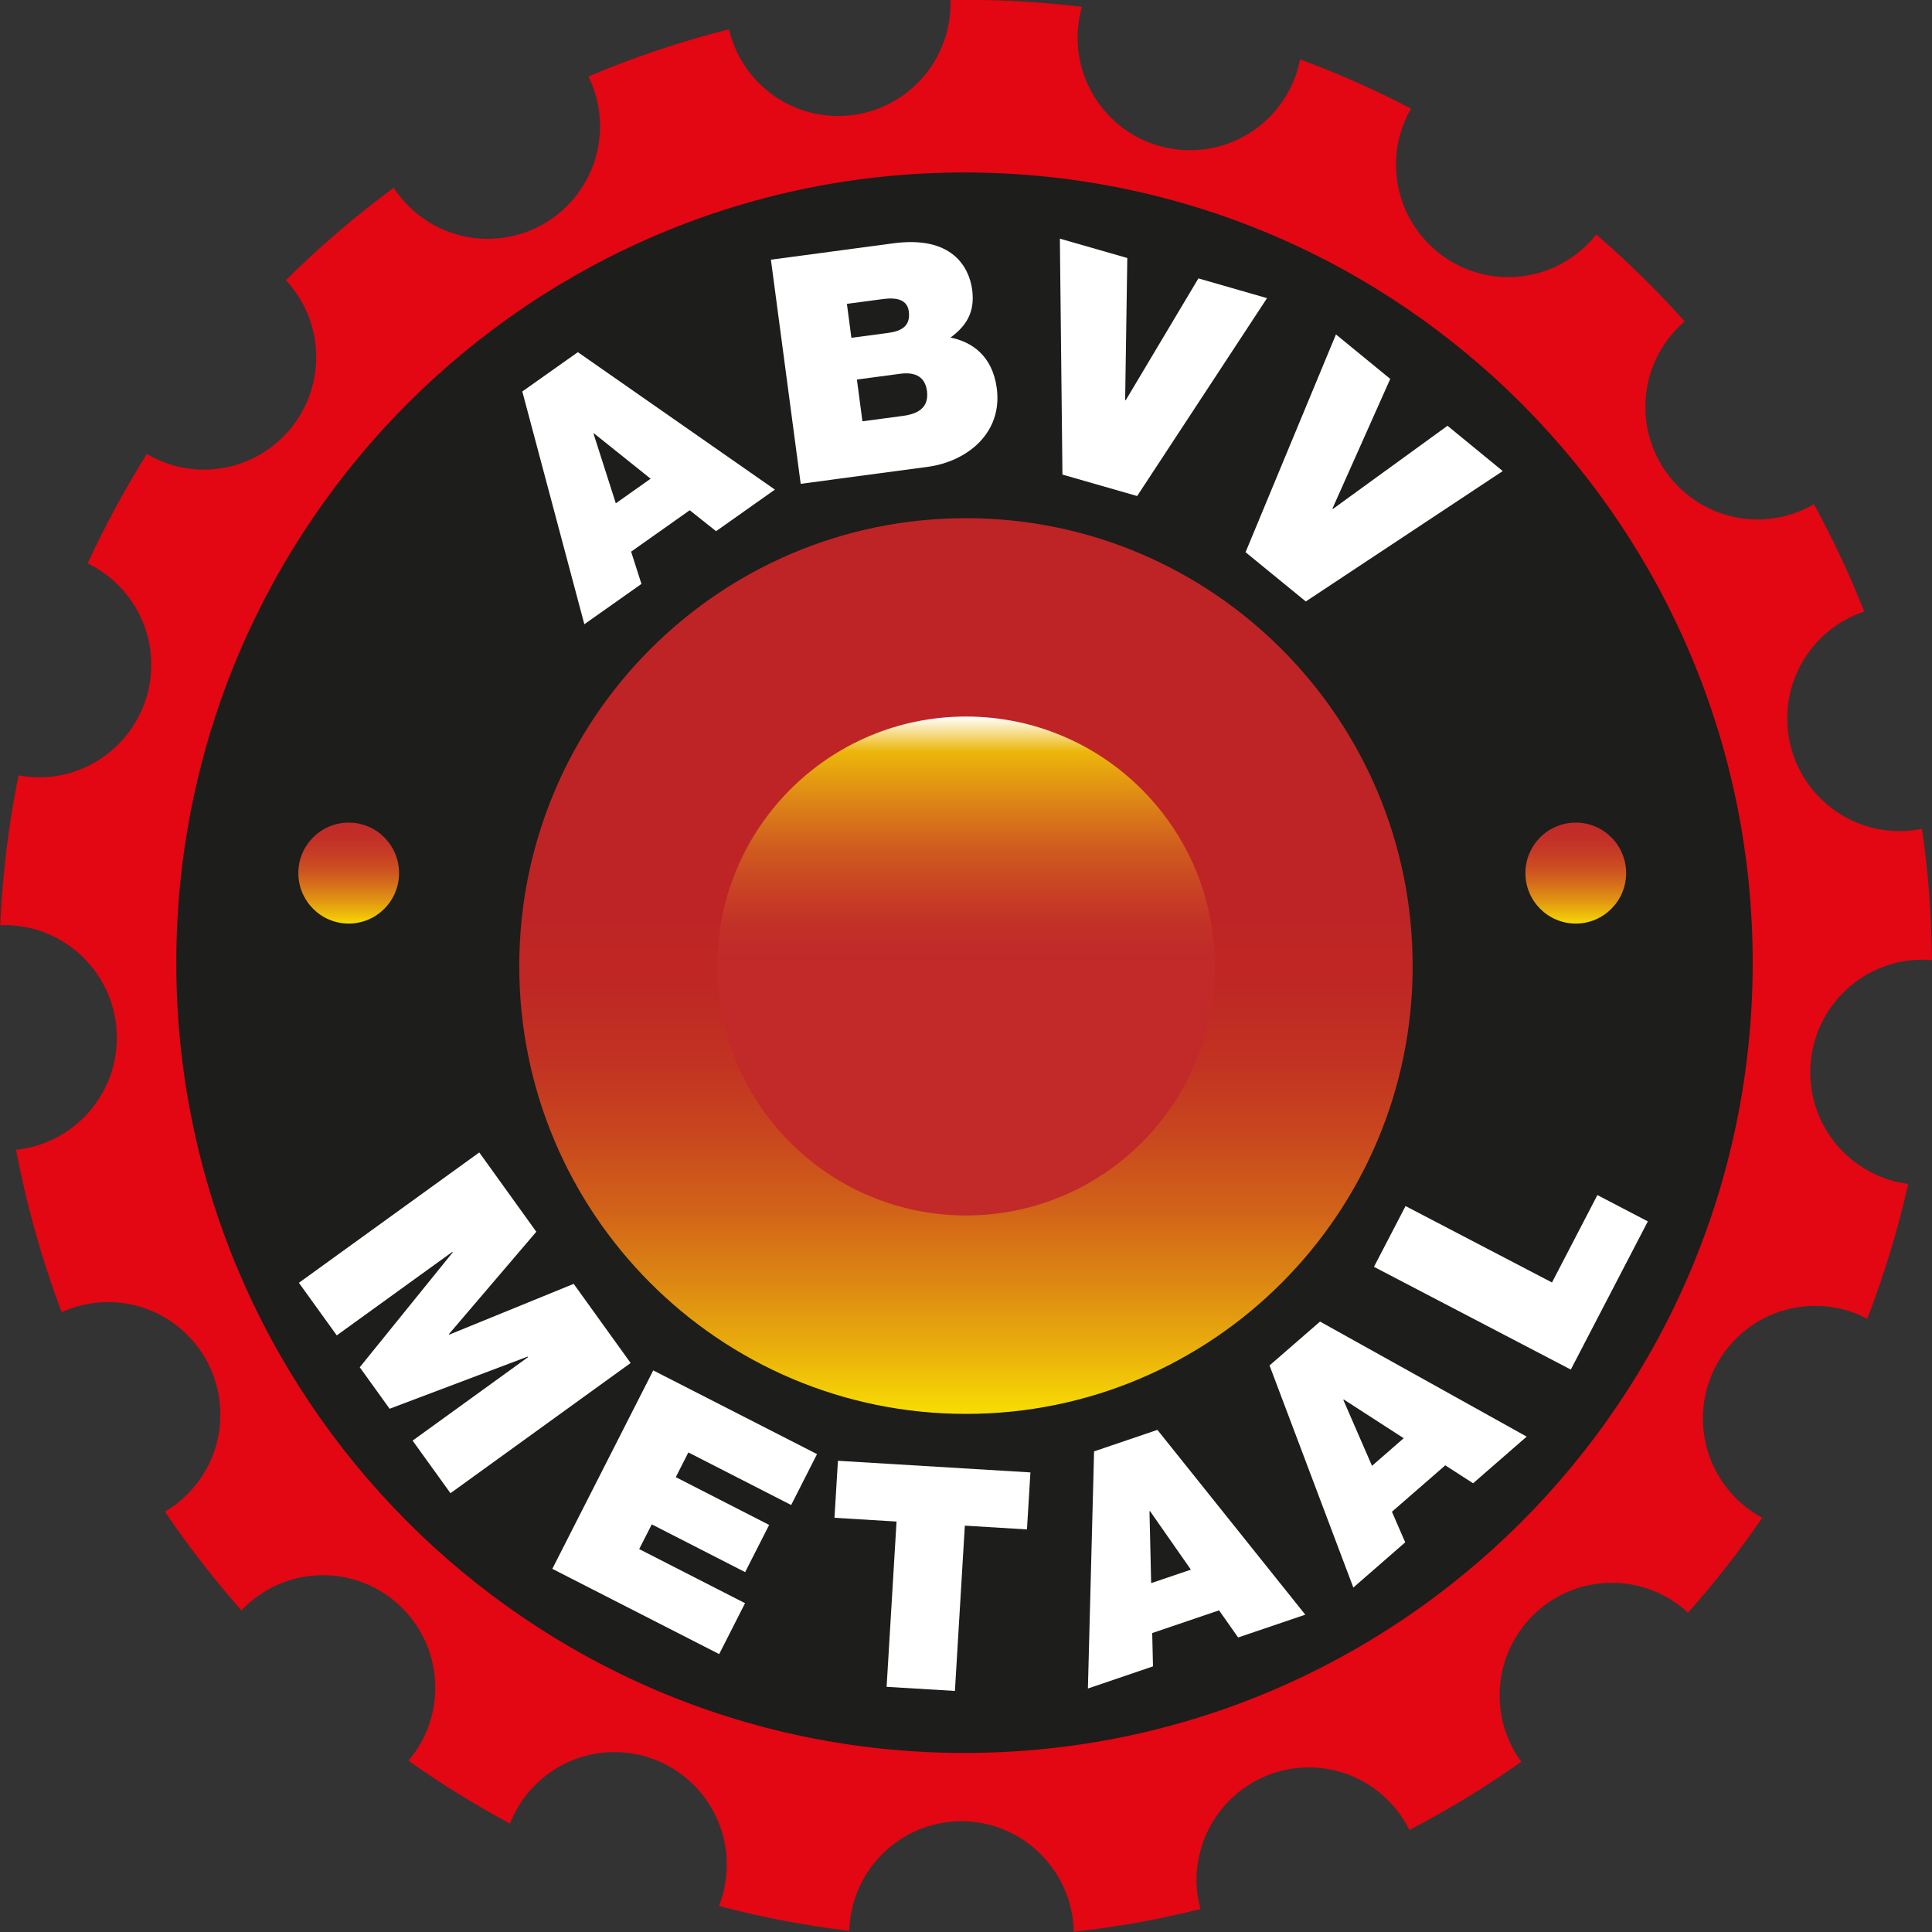
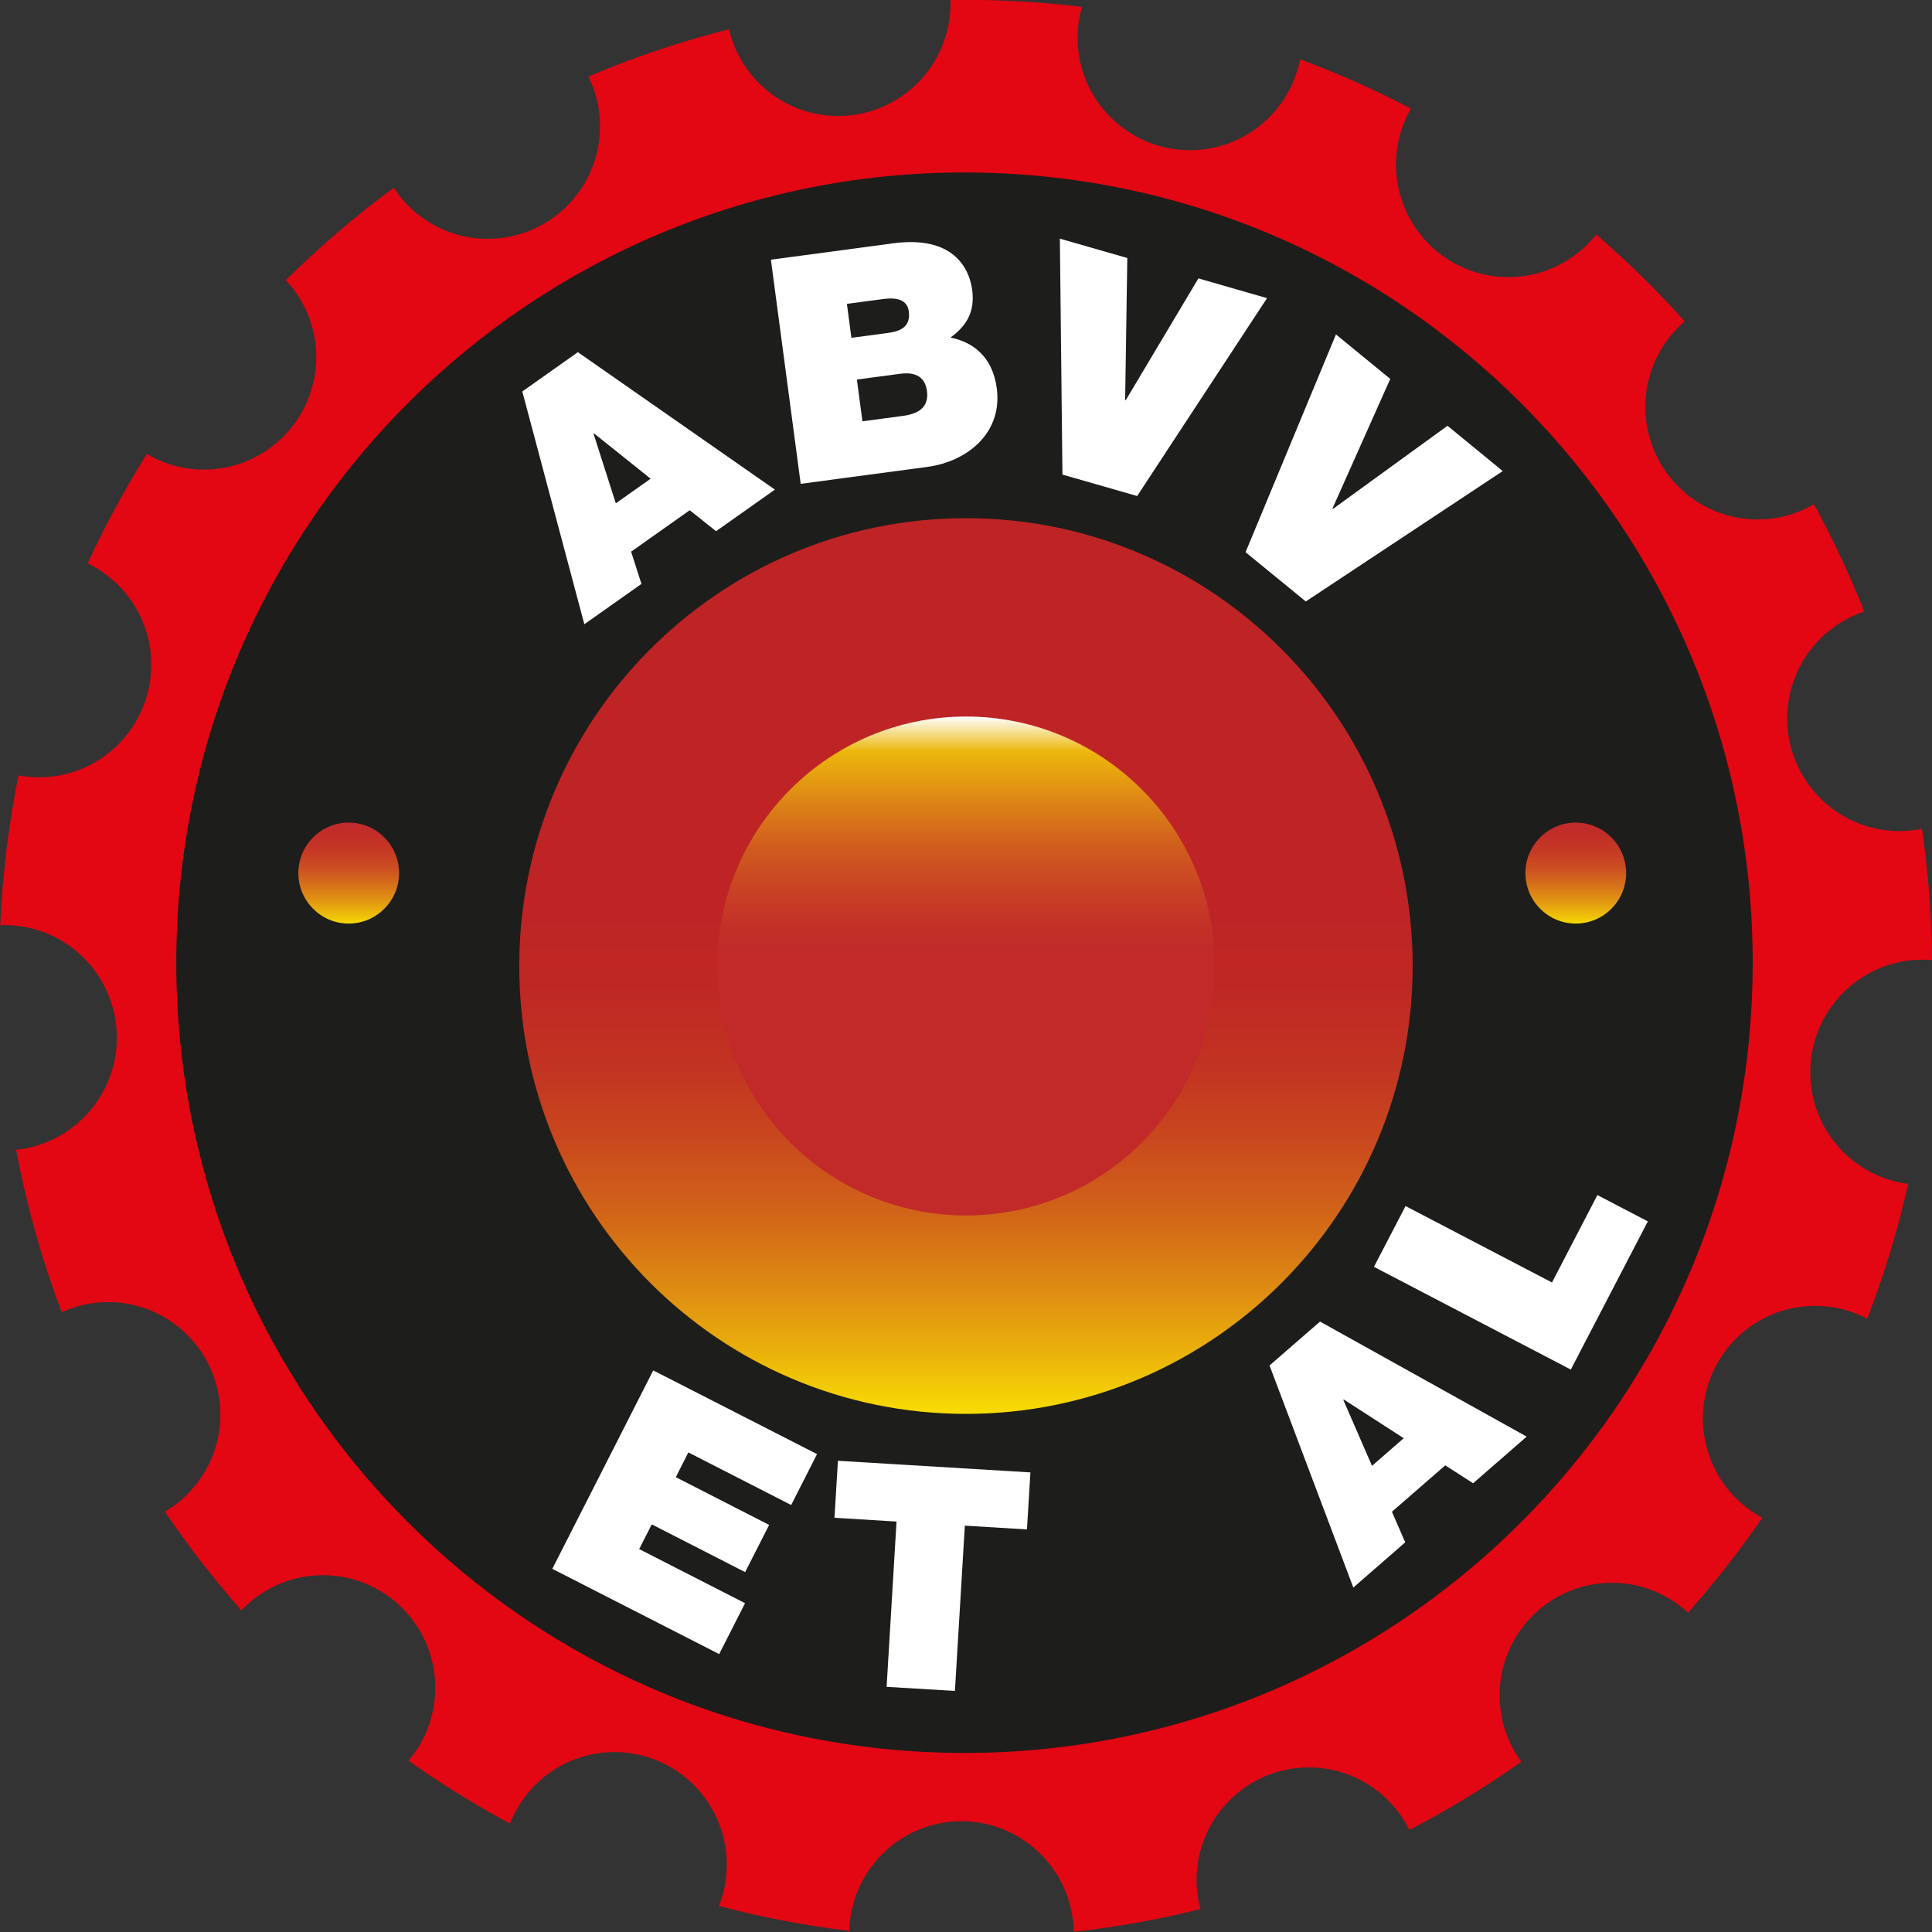
<svg xmlns="http://www.w3.org/2000/svg" width="110" height="110" viewBox="0 0 110 110" fill="none">
  <rect x="0" y="0" width="110" height="110" fill="#333333" stroke="none" />
  <g clip-path="url(#clip0_596_2907)">
    <path d="M54.118 0.192C54.118 3.734 51.255 6.604 47.722 6.604C44.695 6.604 42.169 4.497 41.504 1.668C38.75 2.363 36.074 3.263 33.503 4.356C33.922 5.21 34.164 6.166 34.164 7.185C34.164 10.727 31.301 13.598 27.768 13.598C25.525 13.598 23.56 12.441 22.416 10.691C20.241 12.295 18.19 14.05 16.275 15.951C17.342 17.099 18.003 18.63 18.003 20.325C18.003 23.867 15.14 26.738 11.607 26.738C10.421 26.738 9.314 26.409 8.361 25.847C7.112 27.839 5.981 29.924 4.992 32.076C7.13 33.114 8.612 35.303 8.612 37.844C8.612 41.386 5.749 44.257 2.216 44.257C1.819 44.257 1.431 44.216 1.053 44.147C0.492 46.922 0.141 49.778 0.014 52.685C0.096 52.685 0.173 52.671 0.255 52.671C3.788 52.671 6.651 55.542 6.651 59.084C6.651 62.402 4.139 65.131 0.916 65.464C1.518 68.65 2.389 71.74 3.51 74.711C4.317 74.345 5.206 74.135 6.15 74.135C9.683 74.135 12.546 77.005 12.546 80.547C12.546 82.901 11.274 84.953 9.391 86.069C10.722 88.038 12.177 89.912 13.745 91.69C14.912 90.456 16.558 89.684 18.386 89.684C21.919 89.684 24.782 92.554 24.782 96.096C24.782 97.678 24.207 99.127 23.255 100.246C25.101 101.554 27.029 102.751 29.035 103.825C29.97 101.444 32.276 99.757 34.984 99.757C38.517 99.757 41.38 102.628 41.38 106.17C41.38 107.002 41.216 107.792 40.934 108.519C43.345 109.154 45.825 109.634 48.355 109.936C48.447 106.472 51.269 103.693 54.742 103.693C58.216 103.693 61.075 106.504 61.134 109.991C63.591 109.717 65.998 109.282 68.35 108.693C68.209 108.167 68.127 107.614 68.127 107.043C68.127 103.501 70.99 100.63 74.523 100.63C77.031 100.63 79.196 102.084 80.245 104.191C82.46 103.039 84.589 101.741 86.618 100.31C85.843 99.25 85.382 97.947 85.382 96.531C85.382 92.988 88.245 90.118 91.778 90.118C93.451 90.118 94.969 90.767 96.109 91.818C97.627 90.109 99.041 88.303 100.335 86.416C98.325 85.333 96.957 83.212 96.957 80.762C96.957 77.22 99.82 74.35 103.353 74.35C104.42 74.35 105.427 74.615 106.312 75.081C107.269 72.604 108.053 70.04 108.646 67.407C105.541 67.009 103.116 64.376 103.071 61.15C103.016 57.608 105.838 54.696 109.371 54.641C109.585 54.641 109.795 54.646 110 54.664C109.977 52.127 109.786 49.636 109.43 47.191C109.015 47.273 108.591 47.319 108.154 47.319C104.621 47.319 101.758 44.449 101.758 40.907C101.758 38.068 103.595 35.664 106.143 34.819C105.309 32.716 104.352 30.678 103.28 28.708C102.337 29.256 101.242 29.576 100.075 29.576C96.542 29.576 93.679 26.706 93.679 23.164C93.679 21.217 94.55 19.471 95.918 18.296C94.345 16.541 92.667 14.891 90.885 13.351C89.713 14.827 87.908 15.778 85.879 15.778C82.346 15.778 79.483 12.907 79.483 9.365C79.483 8.204 79.798 7.121 80.331 6.179C78.298 5.119 76.196 4.182 74.022 3.382C73.443 6.33 70.858 8.552 67.749 8.552C64.216 8.552 61.353 5.681 61.353 2.139C61.353 1.531 61.444 0.946 61.599 0.389C59.429 0.128 57.222 -0.009 54.98 -0.009C54.692 -0.009 54.401 -0.005 54.113 1.13249e-06C54.113 0.059 54.122 0.119 54.122 0.178L54.118 0.192Z" fill="#E30613" />
    <path d="M99.791 54.938C99.86 30.09 79.824 9.89 55.039 9.82C30.254 9.751 10.106 29.838 10.037 54.687C9.968 79.536 30.004 99.736 54.788 99.805C79.573 99.875 99.722 79.787 99.791 54.938Z" fill="#1D1D1B" />
-     <path d="M27.294 65.624L30.535 70.131L25.557 75.963L25.575 75.99L32.664 73.097L35.905 77.604L25.648 85.017L23.492 82.023L30.07 77.266L30.047 77.238L22.183 80.209L20.483 77.846L25.776 71.305L25.753 71.278L19.174 76.031L17.018 73.038L27.276 65.624H27.294Z" fill="white" />
    <path d="M37.191 78.024L46.518 82.791L45.046 85.689L39.192 82.695L38.477 84.103L43.792 86.823L42.425 89.51L37.109 86.791L36.393 88.198L42.42 91.279L40.947 94.177L31.447 89.323L37.191 78.029V78.024Z" fill="white" />
    <path d="M51.045 86.631L47.512 86.416L47.708 83.171L58.668 83.833L58.471 87.079L54.934 86.864L54.369 96.275L50.48 96.041L51.045 86.631Z" fill="white" />
-     <path d="M62.292 82.636L65.898 81.411L74.318 91.933L70.493 93.231L69.408 91.686L65.602 92.979L65.647 94.876L61.941 96.137L62.292 82.631V82.636ZM67.803 89.368L65.478 86.037L65.447 86.046L65.542 90.136L67.808 89.368H67.803Z" fill="white" />
    <path d="M72.28 77.746L75.157 75.245L86.923 81.795L83.873 84.451L82.287 83.431L79.251 86.073L80.007 87.814L77.053 90.388L72.285 77.75L72.28 77.746ZM79.921 81.886L76.511 79.683L76.484 79.706L78.116 83.459L79.921 81.886Z" fill="white" />
    <path d="M78.225 72.133L80.026 68.668L88.364 73.019L90.949 68.042L93.821 69.541L89.435 77.978L78.22 72.124L78.225 72.133Z" fill="white" />
    <path d="M29.742 22.286L32.901 20.051L44.12 27.876L40.77 30.244L39.27 29.051L35.933 31.409L36.521 33.246L33.27 35.541L29.737 22.286H29.742ZM37.041 27.254L33.822 24.677L33.795 24.699L35.062 28.657L37.045 27.254H37.041Z" fill="white" />
    <path d="M43.892 14.786L50.863 13.853C54.214 13.405 55.18 15.206 55.353 16.509C55.522 17.798 54.993 18.575 54.118 19.219C55.312 19.462 56.502 20.229 56.753 22.108C57.09 24.663 55.057 26.281 52.809 26.582L45.588 27.547L43.892 14.786ZM48.474 19.233L50.544 18.959C51.364 18.849 51.848 18.547 51.743 17.725C51.656 17.08 51.091 16.92 50.288 17.025L48.219 17.3L48.474 19.228V19.233ZM49.108 23.986L51.405 23.68C52.226 23.57 52.905 23.241 52.778 22.259C52.677 21.509 52.18 21.157 51.25 21.281L48.789 21.61L49.103 23.986H49.108Z" fill="white" />
    <path d="M64.745 28.242L60.491 27.021L60.345 13.588L64.184 14.69L64.061 22.775L64.097 22.784L68.232 15.851L72.139 16.975L64.745 28.242Z" fill="white" />
    <path d="M74.345 34.243L70.917 31.441L76.064 19.041L79.155 21.573L75.864 28.955L75.891 28.977L82.415 24.242L85.56 26.82L74.336 34.252L74.345 34.243Z" fill="white" />
    <path d="M22.721 49.709C22.721 51.295 21.436 52.584 19.854 52.584C18.272 52.584 16.986 51.295 16.986 49.709C16.986 48.124 18.272 46.835 19.854 46.835C21.436 46.835 22.721 48.124 22.721 49.709Z" fill="url(#paint0_linear_596_2907)" />
    <path d="M92.585 49.709C92.585 51.295 91.3 52.584 89.718 52.584C88.136 52.584 86.85 51.295 86.85 49.709C86.85 48.124 88.136 46.835 89.718 46.835C91.3 46.835 92.585 48.124 92.585 49.709Z" fill="url(#paint1_linear_596_2907)" />
    <path d="M54.998 80.501C69.044 80.501 80.431 69.085 80.431 55.002C80.431 40.919 69.044 29.503 54.998 29.503C40.951 29.503 29.564 40.919 29.564 55.002C29.564 69.085 40.951 80.501 54.998 80.501Z" fill="url(#paint2_linear_596_2907)" />
    <path d="M69.167 55.002C69.167 62.845 62.825 69.203 55.002 69.203C47.179 69.203 40.838 62.845 40.838 55.002C40.838 47.159 47.179 40.797 55.002 40.797C62.825 40.797 69.167 47.155 69.167 55.002Z" fill="url(#paint3_linear_596_2907)" />
  </g>
  <defs>
    <linearGradient id="paint0_linear_596_2907" x1="19.854" y1="46.803" x2="19.854" y2="52.63" gradientUnits="userSpaceOnUse">
      <stop stop-color="#C12A29" />
      <stop offset="0.14" stop-color="#C22E28" />
      <stop offset="0.29" stop-color="#C63A25" />
      <stop offset="0.45" stop-color="#CC4F21" />
      <stop offset="0.6" stop-color="#D56D1B" />
      <stop offset="0.76" stop-color="#E19313" />
      <stop offset="0.92" stop-color="#EFC109" />
      <stop offset="1" stop-color="#F8DD04" />
    </linearGradient>
    <linearGradient id="paint1_linear_596_2907" x1="89.718" y1="46.803" x2="89.718" y2="52.63" gradientUnits="userSpaceOnUse">
      <stop stop-color="#C12A29" />
      <stop offset="0.14" stop-color="#C22E28" />
      <stop offset="0.29" stop-color="#C63A25" />
      <stop offset="0.45" stop-color="#CC4F21" />
      <stop offset="0.6" stop-color="#D56D1B" />
      <stop offset="0.76" stop-color="#E19313" />
      <stop offset="0.92" stop-color="#EFC109" />
      <stop offset="1" stop-color="#F8DD04" />
    </linearGradient>
    <linearGradient id="paint2_linear_596_2907" x1="54.998" y1="29.503" x2="54.998" y2="80.497" gradientUnits="userSpaceOnUse">
      <stop offset="0.44" stop-color="#BE2425" />
      <stop offset="0.52" stop-color="#BF2724" />
      <stop offset="0.61" stop-color="#C23322" />
      <stop offset="0.69" stop-color="#C9471E" />
      <stop offset="0.77" stop-color="#D16219" />
      <stop offset="0.85" stop-color="#DC8613" />
      <stop offset="0.93" stop-color="#EAB00B" />
      <stop offset="1" stop-color="#F8DD04" />
    </linearGradient>
    <linearGradient id="paint3_linear_596_2907" x1="54.998" y1="40.797" x2="54.998" y2="69.203" gradientUnits="userSpaceOnUse">
      <stop stop-color="white" />
      <stop offset="0.07" stop-color="#ECB70B" />
      <stop offset="0.17" stop-color="#DD8516" />
      <stop offset="0.26" stop-color="#D05D1E" />
      <stop offset="0.35" stop-color="#C84124" />
      <stop offset="0.42" stop-color="#C23027" />
      <stop offset="0.48" stop-color="#C12A29" />
    </linearGradient>
    <clipPath id="clip0_596_2907">
      <rect width="110" height="110" fill="white" />
    </clipPath>
  </defs>
</svg>